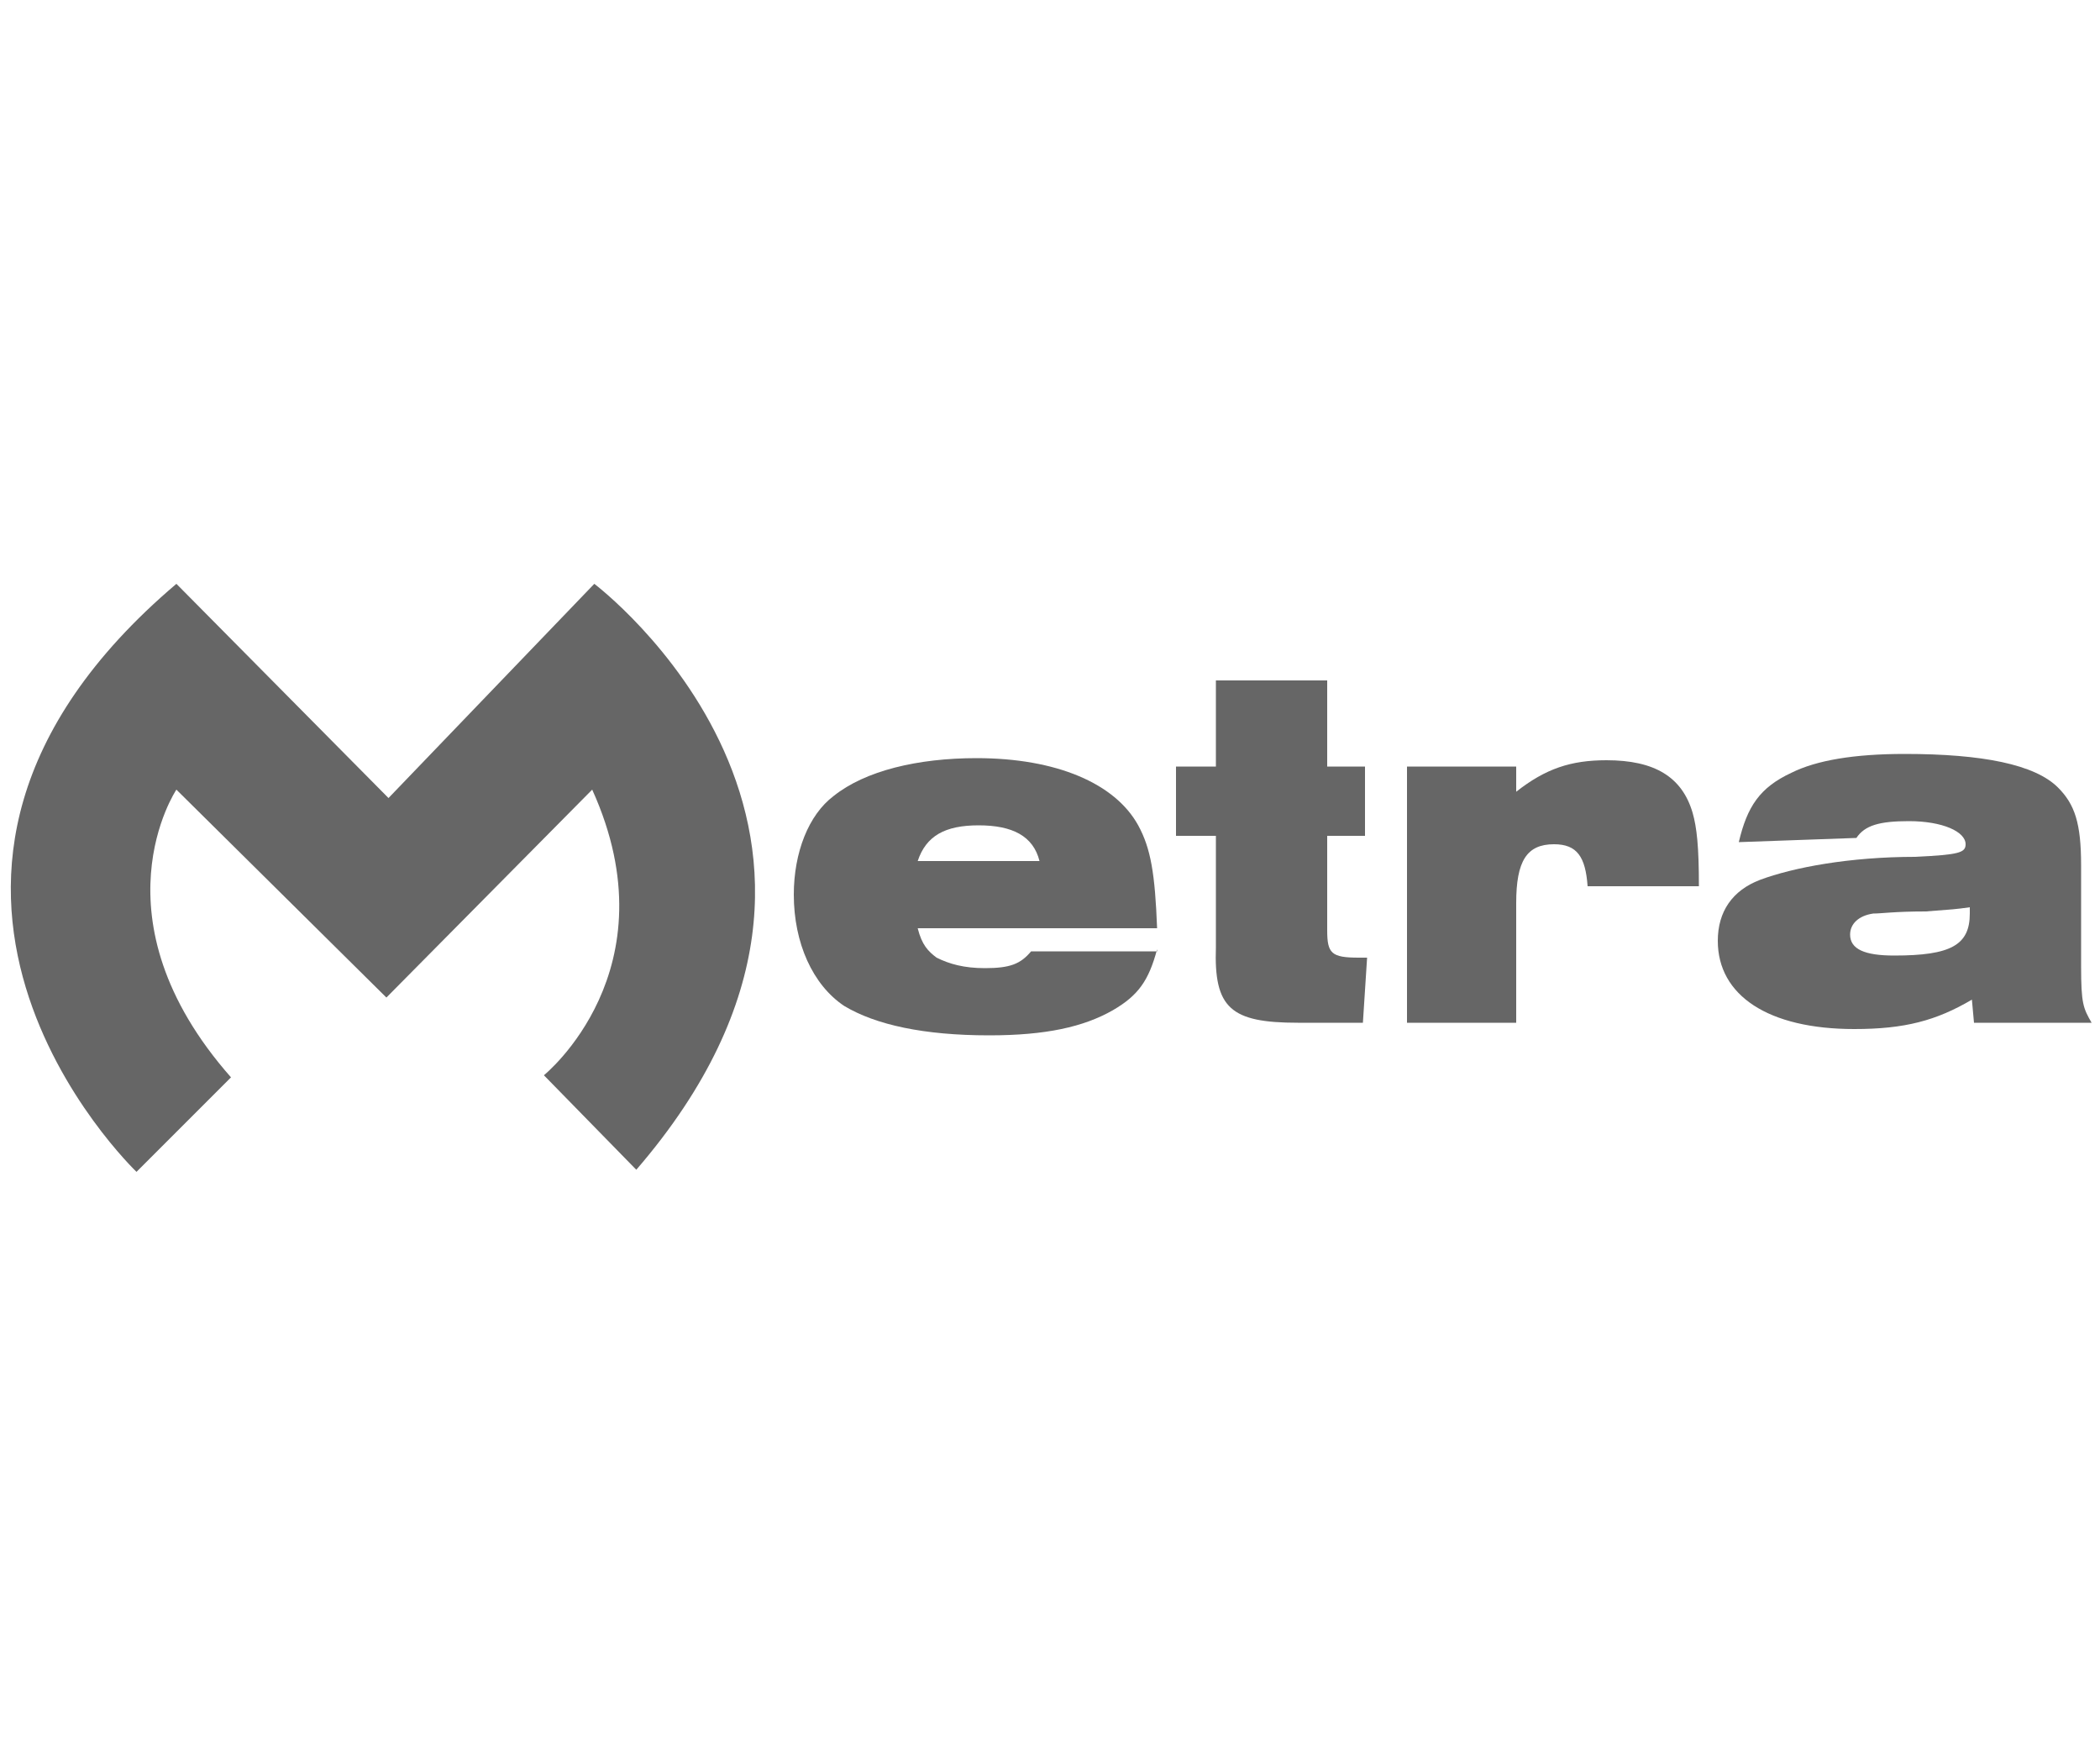
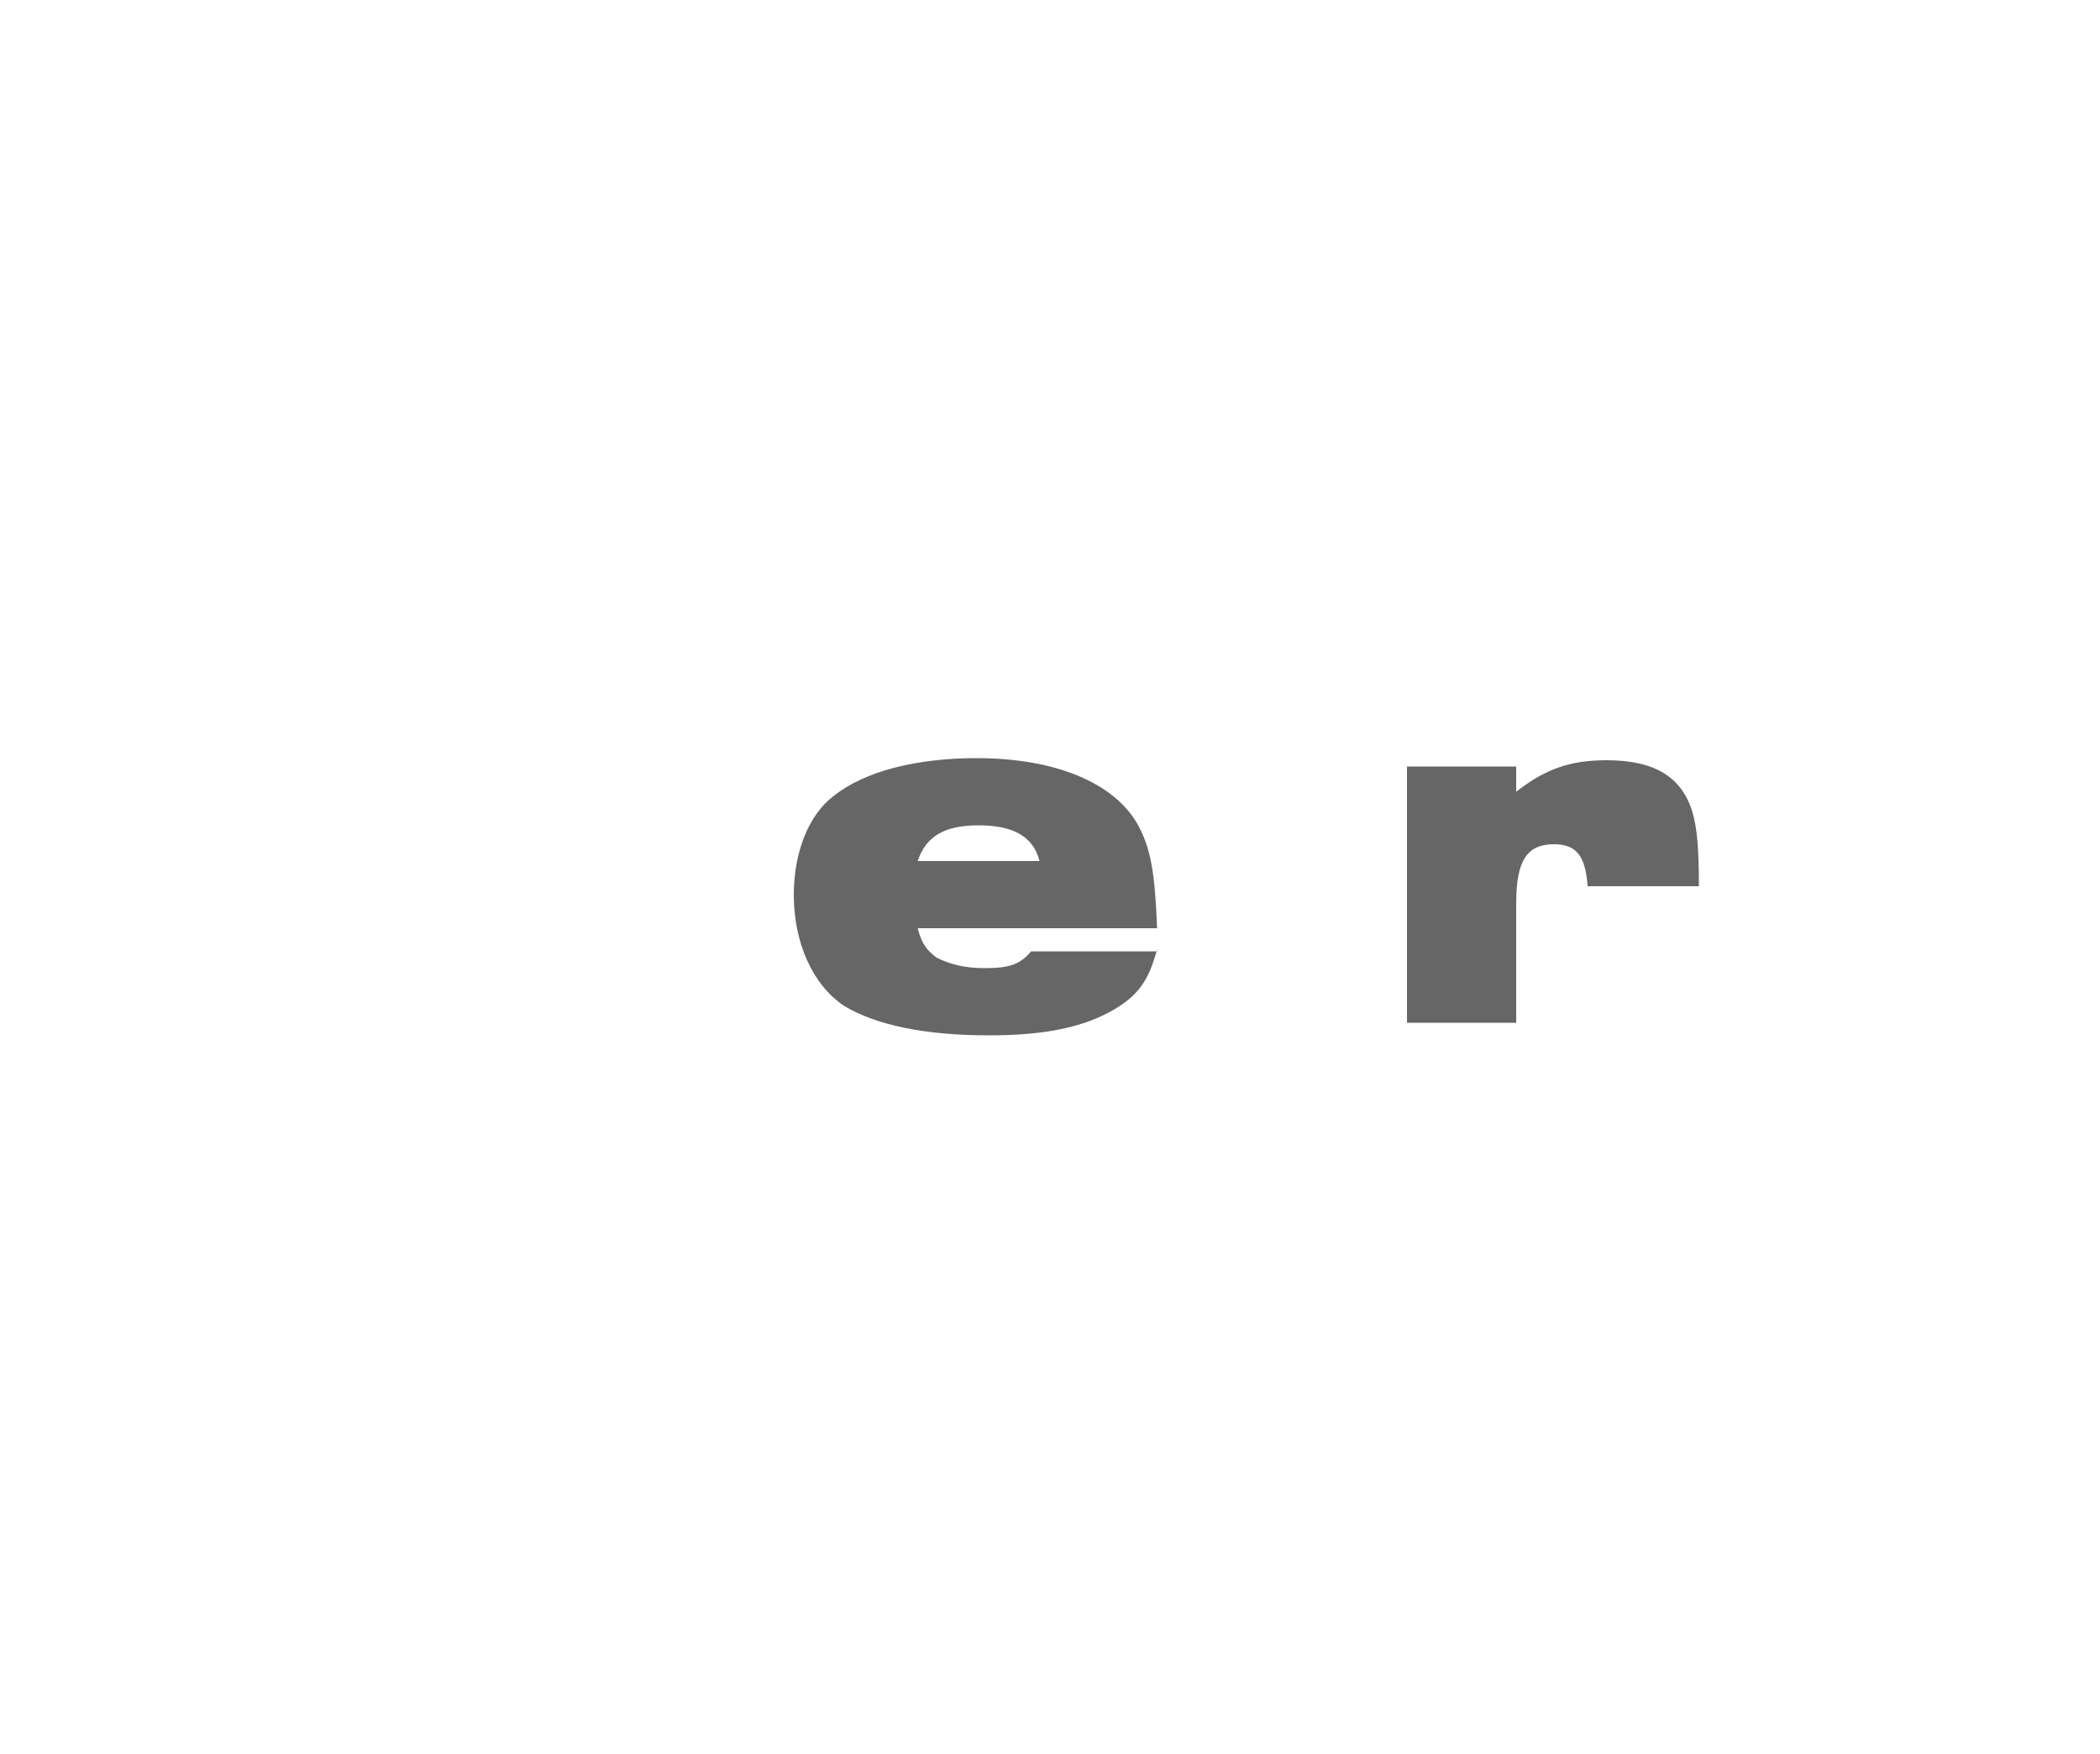
<svg xmlns="http://www.w3.org/2000/svg" version="1.1" id="Layer_1" x="0px" y="0px" viewBox="0 0 100 83.5" xml:space="preserve">
-   <rect fill="none" width="100" height="83.5" />
  <g>
    <g>
      <path fill="#666666" d="M55.1,45.2c-0.4,1.5-0.9,2.2-2.1,2.9c-1.4,0.8-3.2,1.2-5.9,1.2c-3.1,0-5.4-0.5-6.9-1.4    c-1.5-1-2.4-3-2.4-5.3c0-2,0.7-3.8,1.9-4.7c1.5-1.2,4-1.8,6.8-1.8c3.8,0,6.6,1.2,7.7,3.2c0.6,1.1,0.8,2.3,0.9,4.9H43.7    c0.2,0.8,0.5,1.1,0.9,1.4c0.6,0.3,1.3,0.5,2.3,0.5c1.2,0,1.7-0.2,2.2-0.8H55.1z M49.5,41c-0.3-1.2-1.3-1.7-2.9-1.7    c-1.6,0-2.5,0.5-2.9,1.7H49.5z" />
-       <path fill="#666666" d="M64.9,48.7h-3.1c-3.2,0-4-0.7-3.9-3.6v-5.3h-1.9v-3.3h1.9v-4.1h5.3v4.1h1.8v3.3h-1.8v4.5    c0,1.1,0.2,1.3,1.5,1.3h0.4L64.9,48.7L64.9,48.7z" />
      <path fill="#666666" d="M67,36.5h5.2v1.2c1.4-1.1,2.6-1.5,4.3-1.5c2.3,0,3.6,0.8,4.1,2.5c0.2,0.7,0.3,1.6,0.3,3.5h-5.3    c-0.1-1.4-0.5-2-1.6-2c-1.3,0-1.8,0.8-1.8,2.8v5.7H67V36.5z" />
-       <path fill="#666666" d="M82.8,40.1c0.4-1.7,1-2.6,2.5-3.3c1.2-0.6,3-0.9,5.4-0.9c3.7,0,6.2,0.5,7.3,1.6c0.8,0.8,1.1,1.7,1.1,3.7    V46c0,1.8,0.1,2,0.5,2.7H94l-0.1-1.1c-1.7,1-3.2,1.4-5.6,1.4c-4.1,0-6.5-1.6-6.5-4.2c0-1.4,0.7-2.4,2-2.9c1.6-0.6,4.3-1.1,7.4-1.1    c2.1-0.1,2.4-0.2,2.4-0.6c0-0.6-1.1-1.1-2.7-1.1c-1.4,0-2.1,0.2-2.5,0.8L82.8,40.1z M93.8,43.2c-0.7,0.1-0.8,0.1-2.1,0.2    c-1.5,0-2.1,0.1-2.5,0.1c-0.7,0.1-1.1,0.5-1.1,1c0,0.7,0.7,1,2.1,1c2.7,0,3.6-0.5,3.6-2V43.2z" />
    </g>
-     <path fill="#666666" d="M8.4,27.8L18.5,38l9.8-10.2c0,0,15.8,11.9,2,27.9l-4.4-4.5c0,0,6.2-5,2.3-13.6l-9.8,9.9l-10-9.9   c0,0-4.1,6.1,2.6,13.7l-4.5,4.5C6.4,55.7-8.1,41.8,8.4,27.8z" />
  </g>
</svg>